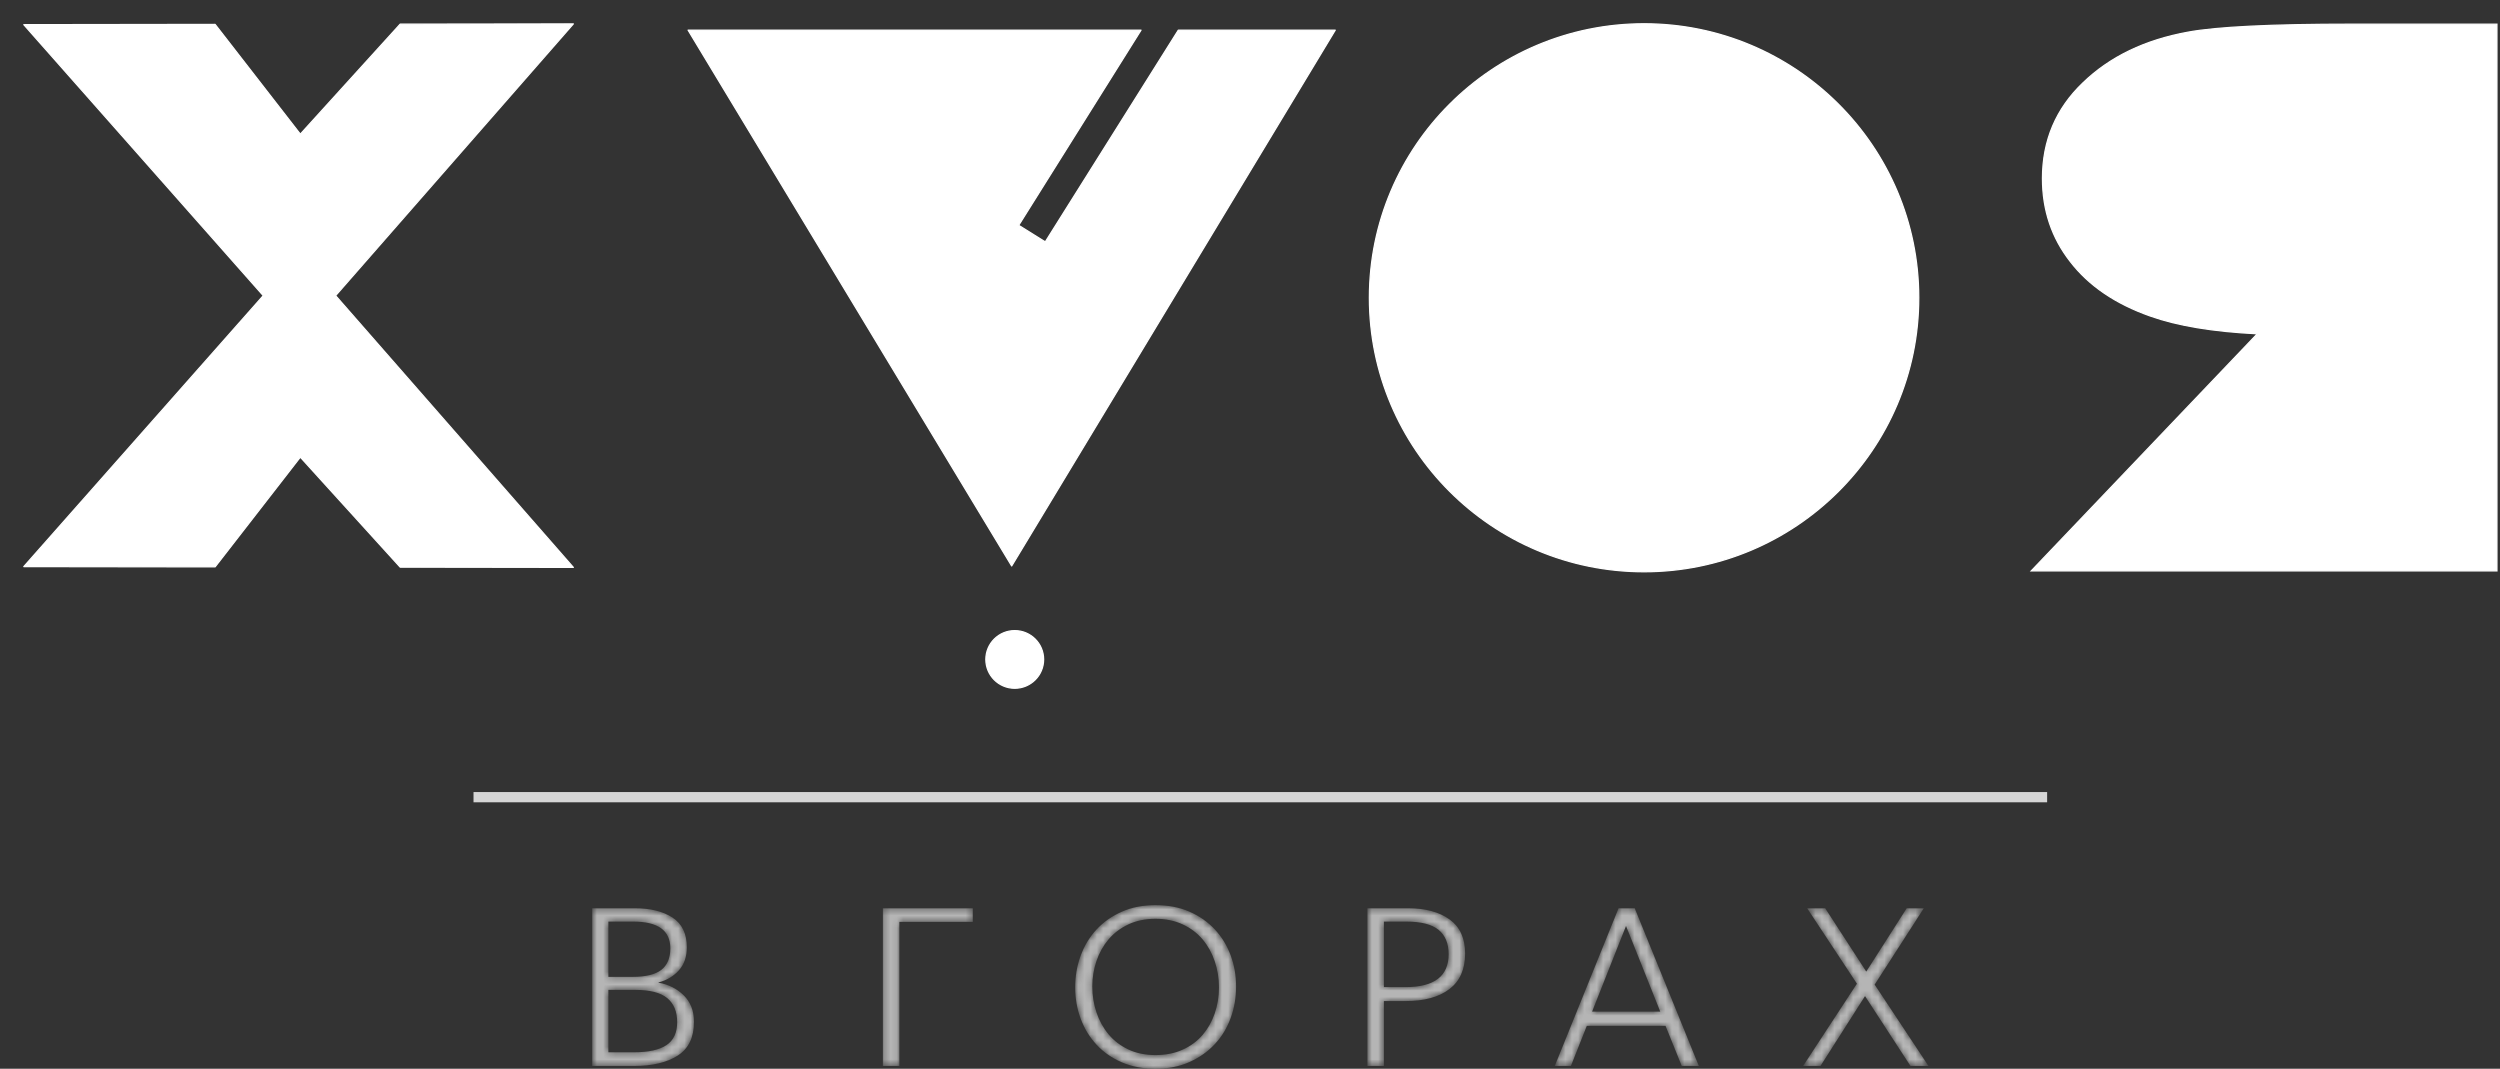
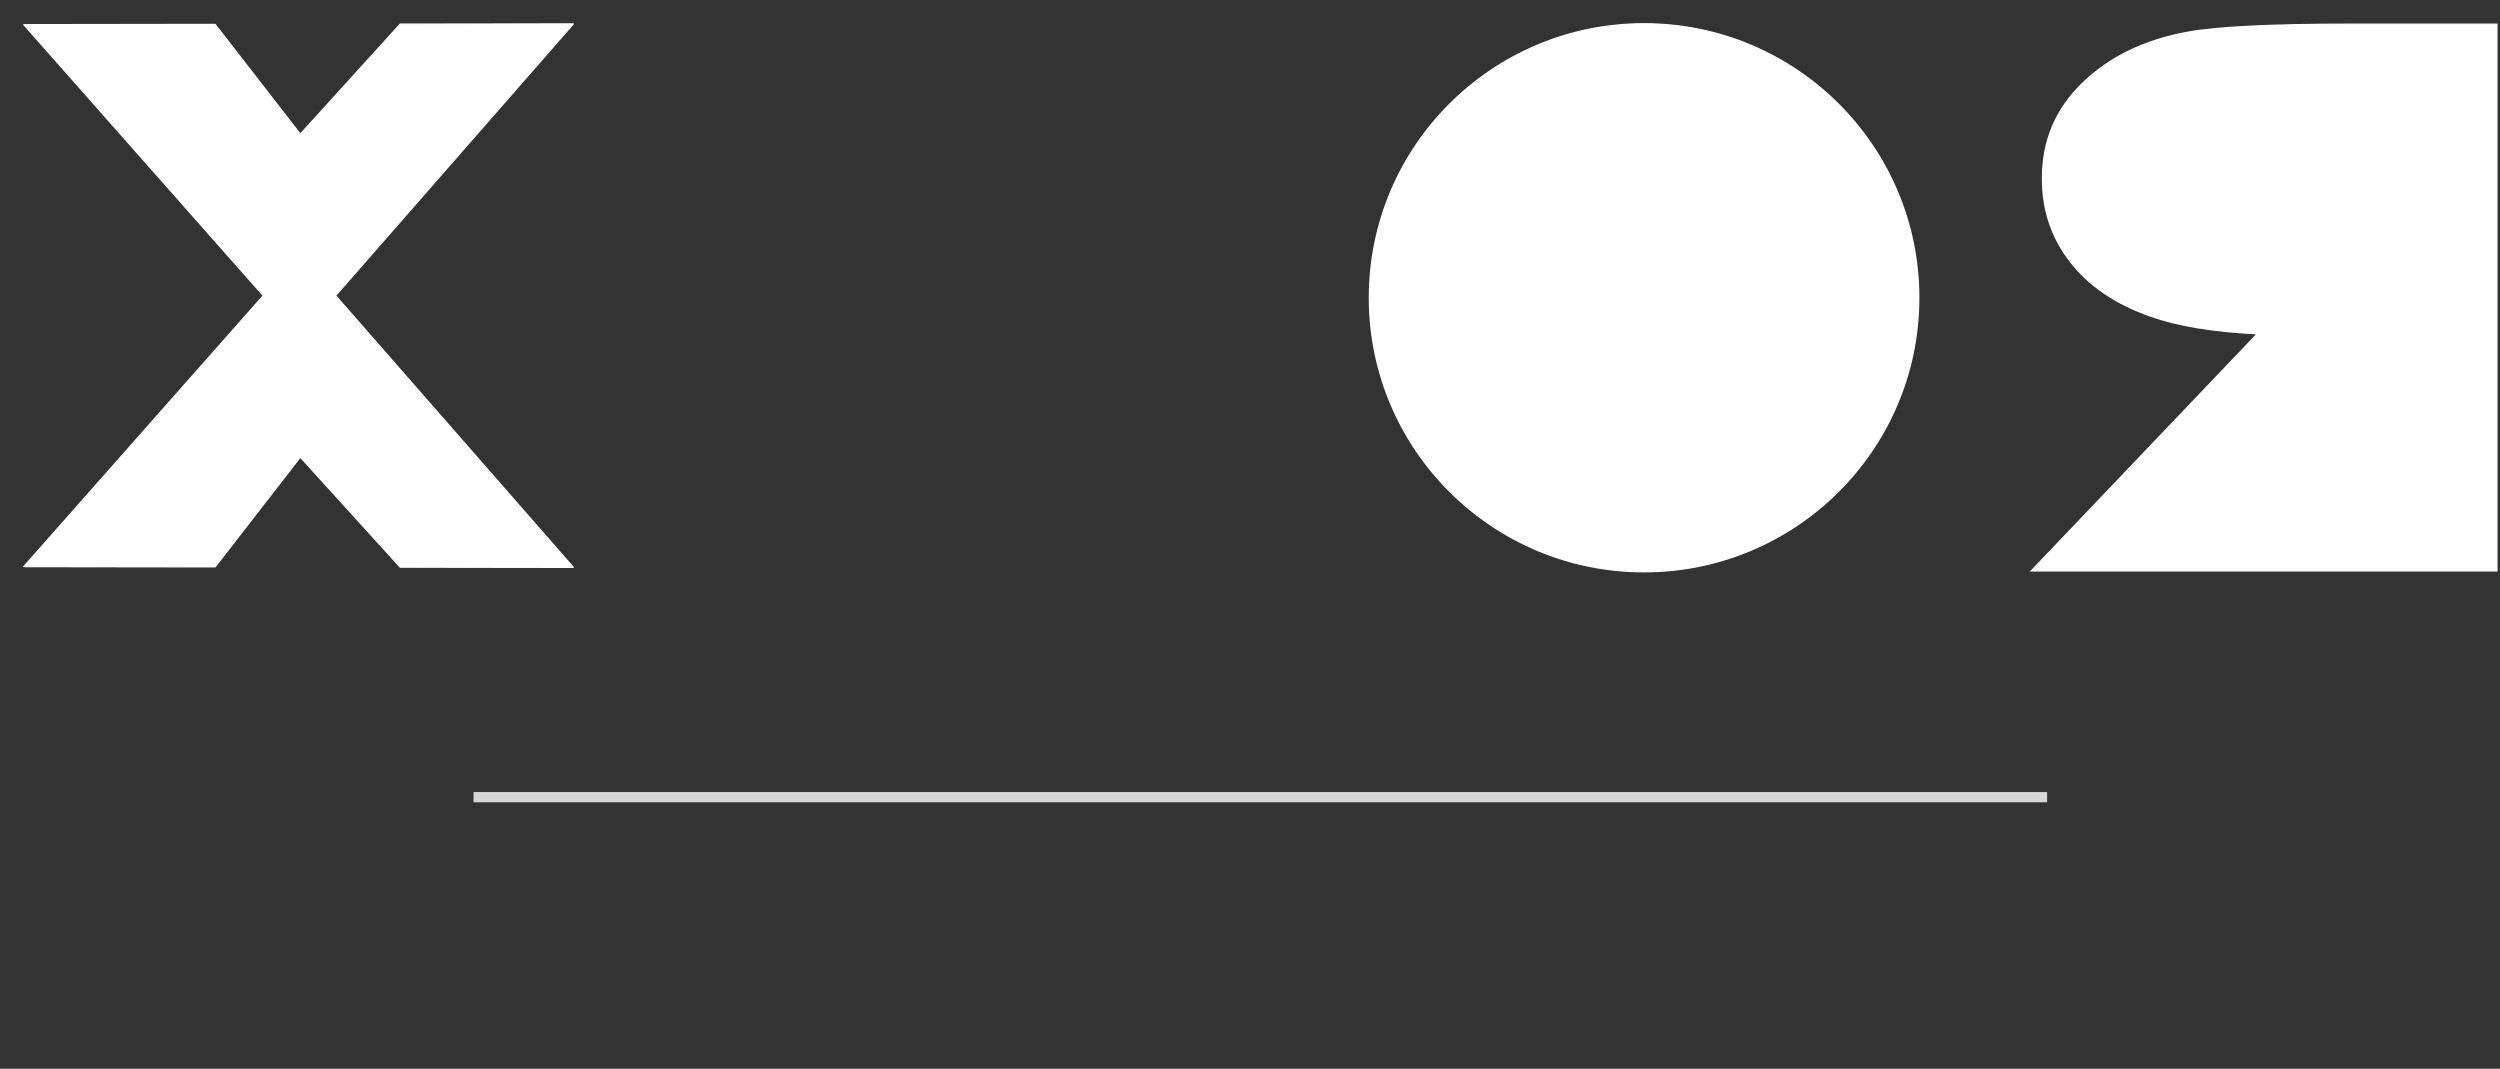
<svg xmlns="http://www.w3.org/2000/svg" width="400" height="171" viewBox="0 0 400 171" fill="none">
  <rect x="0" y="0" width="400" height="171" fill="#333333" stroke="none" />
  <path fill-rule="evenodd" clip-rule="evenodd" d="M53.695 47.302L91.735 90.781L64.028 90.742L48.051 73.138L34.418 90.699L3.81 90.657L42.121 47.302L3.81 3.947L34.418 3.904L48.051 21.466L64.028 3.861L91.735 3.822L53.695 47.302Z" fill="white" stroke="white" stroke-width="0.202" stroke-miterlimit="22.926" stroke-linecap="round" stroke-linejoin="round" />
-   <path fill-rule="evenodd" clip-rule="evenodd" d="M161.868 90.551L213.638 4.824H188.532L167.241 38.705L162.988 36.051L182.562 4.824H110.097L161.868 90.551ZM162.357 100.899C164.91 100.899 166.981 102.963 166.981 105.51C166.981 108.057 164.91 110.122 162.357 110.122C159.805 110.122 157.735 108.057 157.735 105.51C157.735 102.963 159.805 100.899 162.357 100.899Z" fill="white" stroke="white" stroke-width="0.202" stroke-miterlimit="22.926" stroke-linecap="round" stroke-linejoin="round" />
-   <path fill-rule="evenodd" clip-rule="evenodd" d="M263.051 3.801C287.324 3.801 307.002 23.429 307.002 47.642C307.002 71.855 287.324 91.484 263.051 91.484C238.777 91.484 219.1 71.855 219.1 47.642C219.1 23.429 238.777 3.801 263.051 3.801Z" fill="white" stroke="white" stroke-width="0.202" stroke-miterlimit="22.926" />
+   <path fill-rule="evenodd" clip-rule="evenodd" d="M263.051 3.801C287.324 3.801 307.002 23.429 307.002 47.642C307.002 71.855 287.324 91.484 263.051 91.484C238.777 91.484 219.1 71.855 219.1 47.642C219.1 23.429 238.777 3.801 263.051 3.801" fill="white" stroke="white" stroke-width="0.202" stroke-miterlimit="22.926" />
  <path d="M399.509 3.867H376.346C363.446 3.867 354.695 4.299 350.115 5.14C343.194 6.391 337.592 9.087 333.283 13.249C328.947 17.39 326.792 22.501 326.792 28.562C326.792 33.608 328.274 38.051 331.263 41.868C334.225 45.707 338.481 48.596 344.029 50.559C348.409 52.116 354.127 53.062 361.171 53.408L325 91.343H325.177H339.423H387.874H397.33H399.509V3.867Z" fill="white" stroke="white" stroke-width="0.202" stroke-miterlimit="22.926" />
  <path opacity="0.8" d="M327.531 128.36H75.77V126.732H327.531V128.36Z" fill="white" stroke="white" stroke-width="0.01" />
  <g opacity="0.8">
    <mask id="mask0_2051_74" style="mask-type:luminance" maskUnits="userSpaceOnUse" x="94" y="144" width="215" height="27">
      <g opacity="0.8">
        <path fill-rule="evenodd" clip-rule="evenodd" d="M94.754 145.319H101.525C104.048 145.319 106.074 145.815 107.6 146.809C109.127 147.803 109.891 149.391 109.891 151.577C109.891 153.067 109.476 154.284 108.645 155.227C107.816 156.171 106.72 156.825 105.36 157.19V157.239C106.952 157.504 108.297 158.174 109.393 159.25C110.488 160.327 111.035 161.742 111.035 163.497C111.035 165.981 110.173 167.777 108.447 168.886C106.72 169.996 104.397 170.55 101.475 170.55H94.754V145.319ZM101.426 168.364C103.75 168.364 105.484 167.984 106.629 167.222C107.774 166.46 108.347 165.235 108.347 163.547C108.347 161.858 107.815 160.576 106.754 159.697C105.691 158.82 103.982 158.382 101.625 158.382H97.343V168.364H101.426ZM101.227 156.296C103.318 156.296 104.845 155.923 105.808 155.178C106.77 154.432 107.252 153.282 107.252 151.726C107.252 148.878 105.277 147.455 101.327 147.455H97.343V156.296H101.227ZM141.259 145.319H155.649V147.504H143.899V170.55H141.259V145.319ZM184.877 170.997C182.852 170.997 181.043 170.649 179.45 169.954C177.856 169.258 176.512 168.315 175.416 167.123C174.321 165.931 173.483 164.548 172.902 162.975C172.321 161.403 172.03 159.739 172.03 157.984C172.03 156.196 172.321 154.508 172.902 152.918C173.483 151.329 174.321 149.939 175.416 148.746C176.512 147.554 177.856 146.602 179.45 145.89C181.043 145.178 182.852 144.822 184.877 144.822C186.901 144.822 188.711 145.17 190.304 145.865C191.898 146.561 193.25 147.504 194.362 148.697C195.474 149.888 196.321 151.27 196.902 152.844C197.483 154.416 197.773 156.08 197.773 157.835C197.773 159.623 197.483 161.312 196.902 162.901C196.321 164.49 195.474 165.881 194.362 167.073C193.25 168.265 191.898 169.217 190.304 169.928C188.711 170.641 186.901 170.997 184.877 170.997ZM184.877 168.812C186.503 168.812 187.956 168.522 189.234 167.943C190.512 167.363 191.574 166.576 192.421 165.583C193.266 164.59 193.914 163.439 194.362 162.132C194.81 160.823 195.034 159.44 195.034 157.984C195.034 156.527 194.81 155.136 194.362 153.812C193.914 152.488 193.266 151.32 192.421 150.311C191.574 149.301 190.512 148.497 189.234 147.902C187.956 147.306 186.503 147.008 184.877 147.008C183.251 147.008 181.806 147.306 180.544 147.902C179.283 148.497 178.23 149.292 177.383 150.285C176.537 151.28 175.889 152.429 175.441 153.738C174.993 155.045 174.769 156.411 174.769 157.835C174.769 159.292 174.993 160.683 175.441 162.007C175.889 163.331 176.537 164.499 177.383 165.508C178.23 166.519 179.283 167.322 180.544 167.918C181.806 168.513 183.251 168.812 184.877 168.812ZM218.785 145.319H225.258C228.046 145.319 230.27 145.915 231.93 147.107C233.589 148.299 234.419 150.12 234.419 152.57C234.419 155.087 233.581 156.982 231.906 158.257C230.229 159.532 227.896 160.17 224.91 160.17H221.424V170.55H218.785V145.319ZM224.91 157.935C229.49 157.935 231.781 156.179 231.781 152.67C231.781 150.948 231.241 149.648 230.162 148.77C229.083 147.893 227.366 147.455 225.009 147.455H221.424V157.935H224.91ZM258.968 145.319H261.557L271.814 170.55H269.075L266.486 164.143H253.889L251.349 170.55H248.76L258.968 145.319ZM265.639 161.858L260.163 148.15L254.736 161.858H265.639ZM297.108 157.388L289.141 145.319H292.03L298.602 155.451L305.074 145.319H307.813L299.946 157.537L308.56 170.55H305.673L298.403 159.375L291.282 170.55H288.494L297.108 157.388Z" fill="white" />
      </g>
    </mask>
    <g mask="url(#mask0_2051_74)">
-       <path fill-rule="evenodd" clip-rule="evenodd" d="M94.754 145.319H101.525C104.048 145.319 106.074 145.815 107.6 146.809C109.127 147.803 109.891 149.391 109.891 151.577C109.891 153.067 109.476 154.284 108.645 155.227C107.816 156.171 106.72 156.825 105.36 157.19V157.239C106.952 157.504 108.297 158.174 109.393 159.25C110.488 160.327 111.035 161.742 111.035 163.497C111.035 165.981 110.173 167.777 108.447 168.886C106.72 169.996 104.397 170.55 101.475 170.55H94.754V145.319ZM101.426 168.364C103.75 168.364 105.484 167.984 106.629 167.222C107.774 166.46 108.347 165.235 108.347 163.547C108.347 161.858 107.815 160.576 106.754 159.697C105.691 158.82 103.982 158.382 101.625 158.382H97.343V168.364H101.426ZM101.227 156.296C103.318 156.296 104.845 155.923 105.808 155.178C106.77 154.432 107.252 153.282 107.252 151.726C107.252 148.878 105.277 147.455 101.327 147.455H97.343V156.296H101.227ZM141.259 145.319H155.649V147.504H143.899V170.55H141.259V145.319ZM184.877 170.997C182.852 170.997 181.043 170.649 179.45 169.954C177.856 169.258 176.512 168.315 175.416 167.123C174.321 165.931 173.483 164.548 172.902 162.975C172.321 161.403 172.03 159.739 172.03 157.984C172.03 156.196 172.321 154.508 172.902 152.918C173.483 151.329 174.321 149.939 175.416 148.746C176.512 147.554 177.856 146.602 179.45 145.89C181.043 145.178 182.852 144.822 184.877 144.822C186.901 144.822 188.711 145.17 190.304 145.865C191.898 146.561 193.25 147.504 194.362 148.697C195.474 149.888 196.321 151.27 196.902 152.844C197.483 154.416 197.773 156.08 197.773 157.835C197.773 159.623 197.483 161.312 196.902 162.901C196.321 164.49 195.474 165.881 194.362 167.073C193.25 168.265 191.898 169.217 190.304 169.928C188.711 170.641 186.901 170.997 184.877 170.997ZM184.877 168.812C186.503 168.812 187.956 168.522 189.234 167.943C190.512 167.363 191.574 166.576 192.421 165.583C193.266 164.59 193.914 163.439 194.362 162.132C194.81 160.823 195.034 159.44 195.034 157.984C195.034 156.527 194.81 155.136 194.362 153.812C193.914 152.488 193.266 151.32 192.421 150.311C191.574 149.301 190.512 148.497 189.234 147.902C187.956 147.306 186.503 147.008 184.877 147.008C183.251 147.008 181.806 147.306 180.544 147.902C179.283 148.497 178.23 149.292 177.383 150.285C176.537 151.28 175.889 152.429 175.441 153.738C174.993 155.045 174.769 156.411 174.769 157.835C174.769 159.292 174.993 160.683 175.441 162.007C175.889 163.331 176.537 164.499 177.383 165.508C178.23 166.519 179.283 167.322 180.544 167.918C181.806 168.513 183.251 168.812 184.877 168.812ZM218.785 145.319H225.258C228.046 145.319 230.27 145.915 231.93 147.107C233.589 148.299 234.419 150.12 234.419 152.57C234.419 155.087 233.581 156.982 231.906 158.257C230.229 159.532 227.896 160.17 224.91 160.17H221.424V170.55H218.785V145.319ZM224.91 157.935C229.49 157.935 231.781 156.179 231.781 152.67C231.781 150.948 231.241 149.648 230.162 148.77C229.083 147.893 227.366 147.455 225.009 147.455H221.424V157.935H224.91ZM258.968 145.319H261.557L271.814 170.55H269.075L266.486 164.143H253.889L251.349 170.55H248.76L258.968 145.319ZM265.639 161.858L260.163 148.15L254.736 161.858H265.639ZM297.108 157.388L289.141 145.319H292.03L298.602 155.451L305.074 145.319H307.813L299.946 157.537L308.56 170.55H305.673L298.403 159.375L291.282 170.55H288.494L297.108 157.388Z" fill="white" />
-     </g>
+       </g>
  </g>
</svg>